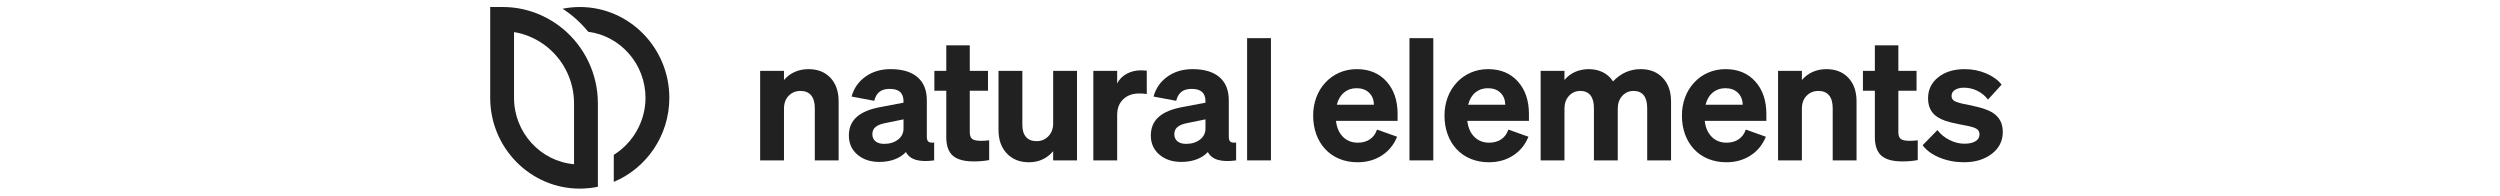
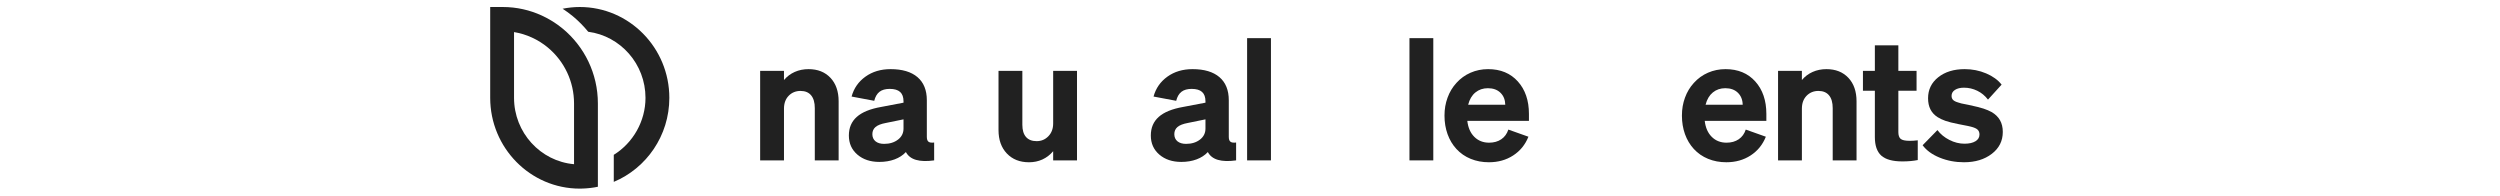
<svg xmlns="http://www.w3.org/2000/svg" width="357" height="28" viewBox="0 0 357 28" fill="none">
  <g clip-path="url(#clip0_12379_4607)">
    <path d="M108.549 22.903V10.116H111.952V11.429C112.374 10.927 112.884 10.541 113.484 10.274C114.083 10.007 114.74 9.873 115.453 9.873C116.766 9.873 117.811 10.286 118.589 11.113C119.368 11.94 119.757 13.058 119.757 14.468V22.904H116.353V15.44C116.353 14.646 116.179 14.038 115.831 13.617C115.482 13.195 114.975 12.985 114.311 12.985C113.646 12.985 113.067 13.216 112.621 13.678C112.176 14.139 111.953 14.752 111.953 15.513V22.904L108.549 22.903Z" fill="#212121" />
    <path d="M127.758 22.757C127.109 23 126.38 23.122 125.57 23.122C124.29 23.122 123.245 22.773 122.434 22.076C121.623 21.379 121.218 20.472 121.218 19.354C121.218 18.236 121.595 17.364 122.349 16.692C123.102 16.019 124.265 15.545 125.837 15.27L129.022 14.662V14.468C129.022 13.868 128.86 13.422 128.536 13.13C128.212 12.839 127.717 12.693 127.053 12.693C126.437 12.693 125.951 12.83 125.594 13.106C125.238 13.382 124.987 13.811 124.841 14.395L121.607 13.787C121.931 12.604 122.592 11.656 123.589 10.943C124.585 10.229 125.78 9.873 127.174 9.873C128.844 9.873 130.124 10.254 131.016 11.015C131.907 11.777 132.352 12.879 132.352 14.322V19.549C132.352 19.889 132.433 20.12 132.595 20.241C132.757 20.363 133.024 20.399 133.397 20.351V22.903C132.344 23.049 131.481 23.025 130.808 22.83C130.136 22.636 129.653 22.263 129.362 21.712C128.94 22.166 128.406 22.514 127.758 22.757ZM128.232 19.938C128.759 19.532 129.022 19.006 129.022 18.357V17.044L126.518 17.555C125.821 17.684 125.322 17.879 125.023 18.138C124.722 18.397 124.573 18.738 124.573 19.159C124.573 19.579 124.722 19.936 125.023 20.179C125.322 20.422 125.732 20.544 126.25 20.544C127.045 20.544 127.705 20.341 128.232 19.936V19.938Z" fill="#212121" />
-     <path d="M136.052 22.223C135.436 21.671 135.129 20.788 135.129 19.573V12.961H133.427V10.116H135.129V6.47H138.484V10.116H141.085V12.961H138.484V18.868C138.484 19.322 138.593 19.642 138.812 19.829C139.03 20.015 139.456 20.108 140.088 20.108C140.282 20.108 140.452 20.105 140.598 20.096C140.744 20.088 140.962 20.068 141.254 20.035V22.855C140.93 22.92 140.586 22.968 140.221 23.001C139.856 23.034 139.471 23.05 139.066 23.05C137.672 23.05 136.667 22.774 136.051 22.223L136.052 22.223Z" fill="#212121" />
    <path d="M153.796 10.116V22.904H150.392V21.591C149.955 22.109 149.444 22.503 148.861 22.77C148.277 23.037 147.637 23.171 146.94 23.171C145.627 23.171 144.574 22.754 143.779 21.919C142.985 21.084 142.588 19.97 142.588 18.576V10.116H145.992V17.823C145.992 18.584 146.166 19.164 146.514 19.561C146.862 19.958 147.369 20.156 148.034 20.156C148.698 20.156 149.257 19.922 149.711 19.451C150.165 18.982 150.392 18.374 150.392 17.628V10.116H153.796Z" fill="#212121" />
-     <path d="M163.287 10.056C163.409 10.064 163.567 10.076 163.761 10.092V13.423C163.534 13.39 163.339 13.37 163.178 13.362C163.016 13.354 162.845 13.35 162.667 13.35C161.727 13.35 160.97 13.626 160.394 14.176C159.819 14.727 159.532 15.473 159.532 16.413V22.903H156.128V10.116H159.532V11.915C159.823 11.332 160.273 10.874 160.881 10.542C161.489 10.21 162.174 10.043 162.935 10.043C163.049 10.043 163.166 10.047 163.287 10.056Z" fill="#212121" />
    <path d="M170.877 22.757C170.229 23 169.499 23.122 168.689 23.122C167.408 23.122 166.364 22.773 165.553 22.076C164.743 21.379 164.337 20.472 164.337 19.354C164.337 18.236 164.714 17.364 165.468 16.692C166.221 16.019 167.384 15.545 168.956 15.27L172.141 14.662V14.468C172.141 13.868 171.979 13.422 171.655 13.13C171.331 12.839 170.837 12.693 170.172 12.693C169.556 12.693 169.07 12.83 168.713 13.106C168.357 13.382 168.106 13.811 167.96 14.395L164.726 13.787C165.051 12.604 165.711 11.656 166.708 10.943C167.704 10.229 168.899 9.873 170.293 9.873C171.963 9.873 173.243 10.254 174.135 11.015C175.026 11.777 175.471 12.879 175.471 14.322V19.549C175.471 19.889 175.553 20.12 175.714 20.241C175.876 20.363 176.144 20.399 176.516 20.351V22.903C175.463 23.049 174.6 23.025 173.928 22.83C173.255 22.636 172.772 22.263 172.481 21.712C172.06 22.166 171.526 22.514 170.877 22.757ZM171.351 19.938C171.878 19.532 172.141 19.006 172.141 18.357V17.044L169.637 17.555C168.94 17.684 168.442 17.879 168.142 18.138C167.842 18.397 167.692 18.738 167.692 19.159C167.692 19.579 167.842 19.936 168.142 20.179C168.442 20.422 168.851 20.544 169.37 20.544C170.164 20.544 170.824 20.341 171.351 19.936V19.938Z" fill="#212121" />
    <path d="M181.491 5.448V22.903H178.087V5.448H181.491Z" fill="#212121" />
-     <path d="M191.264 22.684C190.469 22.36 189.789 21.89 189.221 21.274C188.671 20.674 188.249 19.97 187.957 19.159C187.665 18.349 187.52 17.466 187.52 16.51C187.52 15.553 187.666 14.747 187.957 13.945C188.249 13.143 188.67 12.442 189.221 11.842C189.789 11.21 190.461 10.724 191.239 10.383C192.017 10.043 192.851 9.873 193.743 9.873C195.525 9.873 196.944 10.461 197.997 11.636C199.051 12.81 199.577 14.354 199.577 16.267V17.264H190.777C190.891 18.236 191.226 18.998 191.786 19.549C192.345 20.1 193.046 20.375 193.889 20.375C194.569 20.375 195.149 20.213 195.627 19.889C196.105 19.565 196.441 19.103 196.636 18.503L199.505 19.524C199.051 20.659 198.325 21.55 197.329 22.198C196.333 22.847 195.178 23.17 193.865 23.17C192.924 23.17 192.058 23.009 191.264 22.684ZM191.932 13.203C191.437 13.609 191.093 14.192 190.898 14.954H196.198C196.182 14.241 195.951 13.669 195.505 13.24C195.06 12.81 194.464 12.596 193.719 12.596C193.022 12.596 192.426 12.798 191.932 13.203Z" fill="#212121" />
    <path d="M204.675 5.448V22.903H201.271V5.448H204.675Z" fill="#212121" />
    <path d="M210.018 22.684C209.224 22.36 208.543 21.89 207.976 21.274C207.426 20.674 207.004 19.97 206.712 19.159C206.42 18.349 206.274 17.466 206.274 16.51C206.274 15.553 206.42 14.747 206.712 13.945C207.003 13.143 207.425 12.442 207.976 11.842C208.543 11.21 209.217 10.724 209.994 10.383C210.772 10.043 211.606 9.873 212.498 9.873C214.28 9.873 215.698 10.461 216.752 11.636C217.805 12.81 218.332 14.354 218.332 16.267V17.264H209.532C209.645 18.236 209.981 18.998 210.54 19.549C211.1 20.1 211.8 20.375 212.644 20.375C213.324 20.375 213.904 20.213 214.382 19.889C214.86 19.565 215.196 19.103 215.391 18.503L218.259 19.524C217.805 20.659 217.08 21.55 216.083 22.198C215.087 22.847 213.932 23.17 212.619 23.17C211.679 23.17 210.812 23.009 210.018 22.684ZM210.686 13.203C210.192 13.609 209.848 14.192 209.653 14.954H214.953C214.937 14.241 214.706 13.669 214.26 13.24C213.814 12.81 213.219 12.596 212.473 12.596C211.776 12.596 211.181 12.798 210.686 13.203Z" fill="#212121" />
-     <path d="M224.051 13.689C223.622 14.159 223.406 14.767 223.406 15.512V22.903H220.003V10.116H223.406V11.429C223.811 10.926 224.314 10.541 224.914 10.274C225.514 10.007 226.17 9.873 226.884 9.873C227.596 9.873 228.301 10.023 228.901 10.323C229.501 10.623 229.978 11.056 230.336 11.623C230.919 11.024 231.534 10.582 232.183 10.298C232.831 10.014 233.536 9.873 234.298 9.873C235.611 9.873 236.661 10.29 237.446 11.125C238.232 11.96 238.625 13.074 238.625 14.468V22.904H235.221V15.44C235.221 14.63 235.055 14.018 234.723 13.605C234.392 13.192 233.909 12.985 233.277 12.985C232.644 12.985 232.09 13.22 231.66 13.69C231.231 14.16 231.016 14.767 231.016 15.513V22.904H227.612V15.44C227.612 14.63 227.446 14.018 227.115 13.605C226.781 13.192 226.299 12.985 225.667 12.985C225.036 12.985 224.48 13.219 224.051 13.689Z" fill="#212121" />
    <path d="M243.922 22.684C243.128 22.36 242.448 21.89 241.88 21.274C241.329 20.674 240.908 19.969 240.616 19.159C240.324 18.349 240.179 17.466 240.179 16.509C240.179 15.553 240.324 14.747 240.616 13.945C240.907 13.143 241.329 12.442 241.88 11.842C242.448 11.21 243.12 10.724 243.898 10.383C244.676 10.043 245.51 9.873 246.402 9.873C248.185 9.873 249.603 10.461 250.656 11.636C251.709 12.81 252.236 14.354 252.236 16.267V17.264H243.436C243.549 18.236 243.885 18.998 244.445 19.549C245.004 20.1 245.705 20.375 246.548 20.375C247.228 20.375 247.808 20.213 248.286 19.889C248.764 19.564 249.1 19.103 249.295 18.503L252.163 19.524C251.709 20.659 250.984 21.55 249.988 22.198C248.991 22.847 247.836 23.17 246.523 23.17C245.583 23.17 244.716 23.009 243.922 22.684ZM244.591 13.203C244.096 13.609 243.751 14.192 243.557 14.954H248.857C248.841 14.24 248.61 13.669 248.164 13.239C247.718 12.81 247.123 12.595 246.377 12.595C245.68 12.595 245.085 12.798 244.591 13.203Z" fill="#212121" />
    <path d="M253.906 22.903V10.116H257.309V11.429C257.731 10.926 258.241 10.541 258.841 10.274C259.441 10.007 260.097 9.873 260.811 9.873C262.124 9.873 263.168 10.286 263.947 11.113C264.725 11.939 265.114 13.058 265.114 14.468V22.904H261.71V15.44C261.71 14.646 261.536 14.038 261.188 13.617C260.84 13.195 260.333 12.985 259.669 12.985C259.004 12.985 258.425 13.216 257.979 13.678C257.533 14.139 257.311 14.751 257.311 15.513V22.904H253.907L253.906 22.903Z" fill="#212121" />
    <path d="M268.652 22.223C268.037 21.672 267.73 20.788 267.73 19.573V12.961H266.028V10.116H267.73V6.47H271.085V10.116H273.685V12.961H271.085V18.868C271.085 19.323 271.194 19.642 271.413 19.829C271.632 20.015 272.057 20.108 272.688 20.108C272.883 20.108 273.053 20.105 273.199 20.096C273.344 20.088 273.564 20.068 273.855 20.036V22.855C273.531 22.92 273.187 22.968 272.822 23.001C272.457 23.034 272.072 23.05 271.667 23.05C270.273 23.05 269.269 22.773 268.652 22.223Z" fill="#212121" />
    <path d="M276.993 22.514C275.916 22.077 275.101 21.485 274.55 20.739L276.665 18.576C277.103 19.159 277.674 19.629 278.379 19.986C279.084 20.343 279.802 20.521 280.53 20.521C281.195 20.521 281.717 20.403 282.098 20.169C282.479 19.934 282.67 19.613 282.67 19.208C282.67 18.916 282.581 18.685 282.402 18.515C282.224 18.345 281.908 18.203 281.454 18.09C281.341 18.057 281.202 18.025 281.041 17.993C280.879 17.96 280.425 17.871 279.679 17.725C278.853 17.564 278.224 17.406 277.795 17.252C277.365 17.097 276.997 16.923 276.689 16.729C276.235 16.437 275.895 16.068 275.668 15.623C275.441 15.177 275.328 14.646 275.328 14.03C275.328 12.798 275.813 11.798 276.787 11.027C277.759 10.258 279.015 9.873 280.555 9.873C281.64 9.873 282.661 10.075 283.618 10.48C284.574 10.886 285.311 11.42 285.83 12.085L283.885 14.224C283.464 13.673 282.953 13.251 282.354 12.96C281.755 12.668 281.122 12.522 280.457 12.522C279.923 12.522 279.493 12.628 279.168 12.838C278.845 13.049 278.683 13.332 278.683 13.689C278.683 13.932 278.756 14.126 278.901 14.272C279.047 14.418 279.29 14.539 279.63 14.636C279.76 14.685 279.91 14.73 280.08 14.77C280.251 14.81 280.595 14.88 281.113 14.977C282.102 15.187 282.815 15.366 283.252 15.511C283.69 15.657 284.07 15.82 284.395 15.997C284.93 16.306 285.331 16.695 285.599 17.165C285.865 17.635 285.999 18.194 285.999 18.842C285.999 20.122 285.477 21.164 284.431 21.966C283.385 22.768 282.061 23.17 280.457 23.17C279.225 23.17 278.071 22.952 276.993 22.514Z" fill="#212121" />
    <path d="M73.404 4.581C74.287 4.725 75.146 4.988 75.973 5.368C76.78 5.738 77.534 6.212 78.216 6.775C80.603 8.751 81.973 11.667 81.973 14.774V23.448C77.179 23.027 73.404 18.936 73.404 13.968V4.581ZM71.791 1H70V13.969C70 21.119 75.737 26.935 82.789 26.935C82.94 26.935 83.088 26.929 83.237 26.924C83.967 26.898 84.682 26.814 85.377 26.668V14.774C85.377 10.475 83.423 6.63 80.369 4.102C79.462 3.351 78.457 2.72 77.379 2.224C75.673 1.44 73.782 1 71.791 1Z" fill="#212121" />
    <path d="M95.581 13.975C95.581 6.82 89.844 1 82.791 1C81.952 1 81.134 1.089 80.34 1.247C80.848 1.577 81.337 1.934 81.804 2.321C82.614 2.992 83.344 3.736 83.998 4.535C88.605 5.138 92.177 9.14 92.177 13.975C92.177 17.306 90.407 20.4 87.647 22.11V25.972C92.297 24.027 95.581 19.385 95.581 13.975Z" fill="#212121" />
  </g>
  <defs>
    <clipPath id="clip0_12379_4607">
      <rect width="216" height="26" fill="white" transform="translate(70 1)" />
    </clipPath>
  </defs>
</svg>